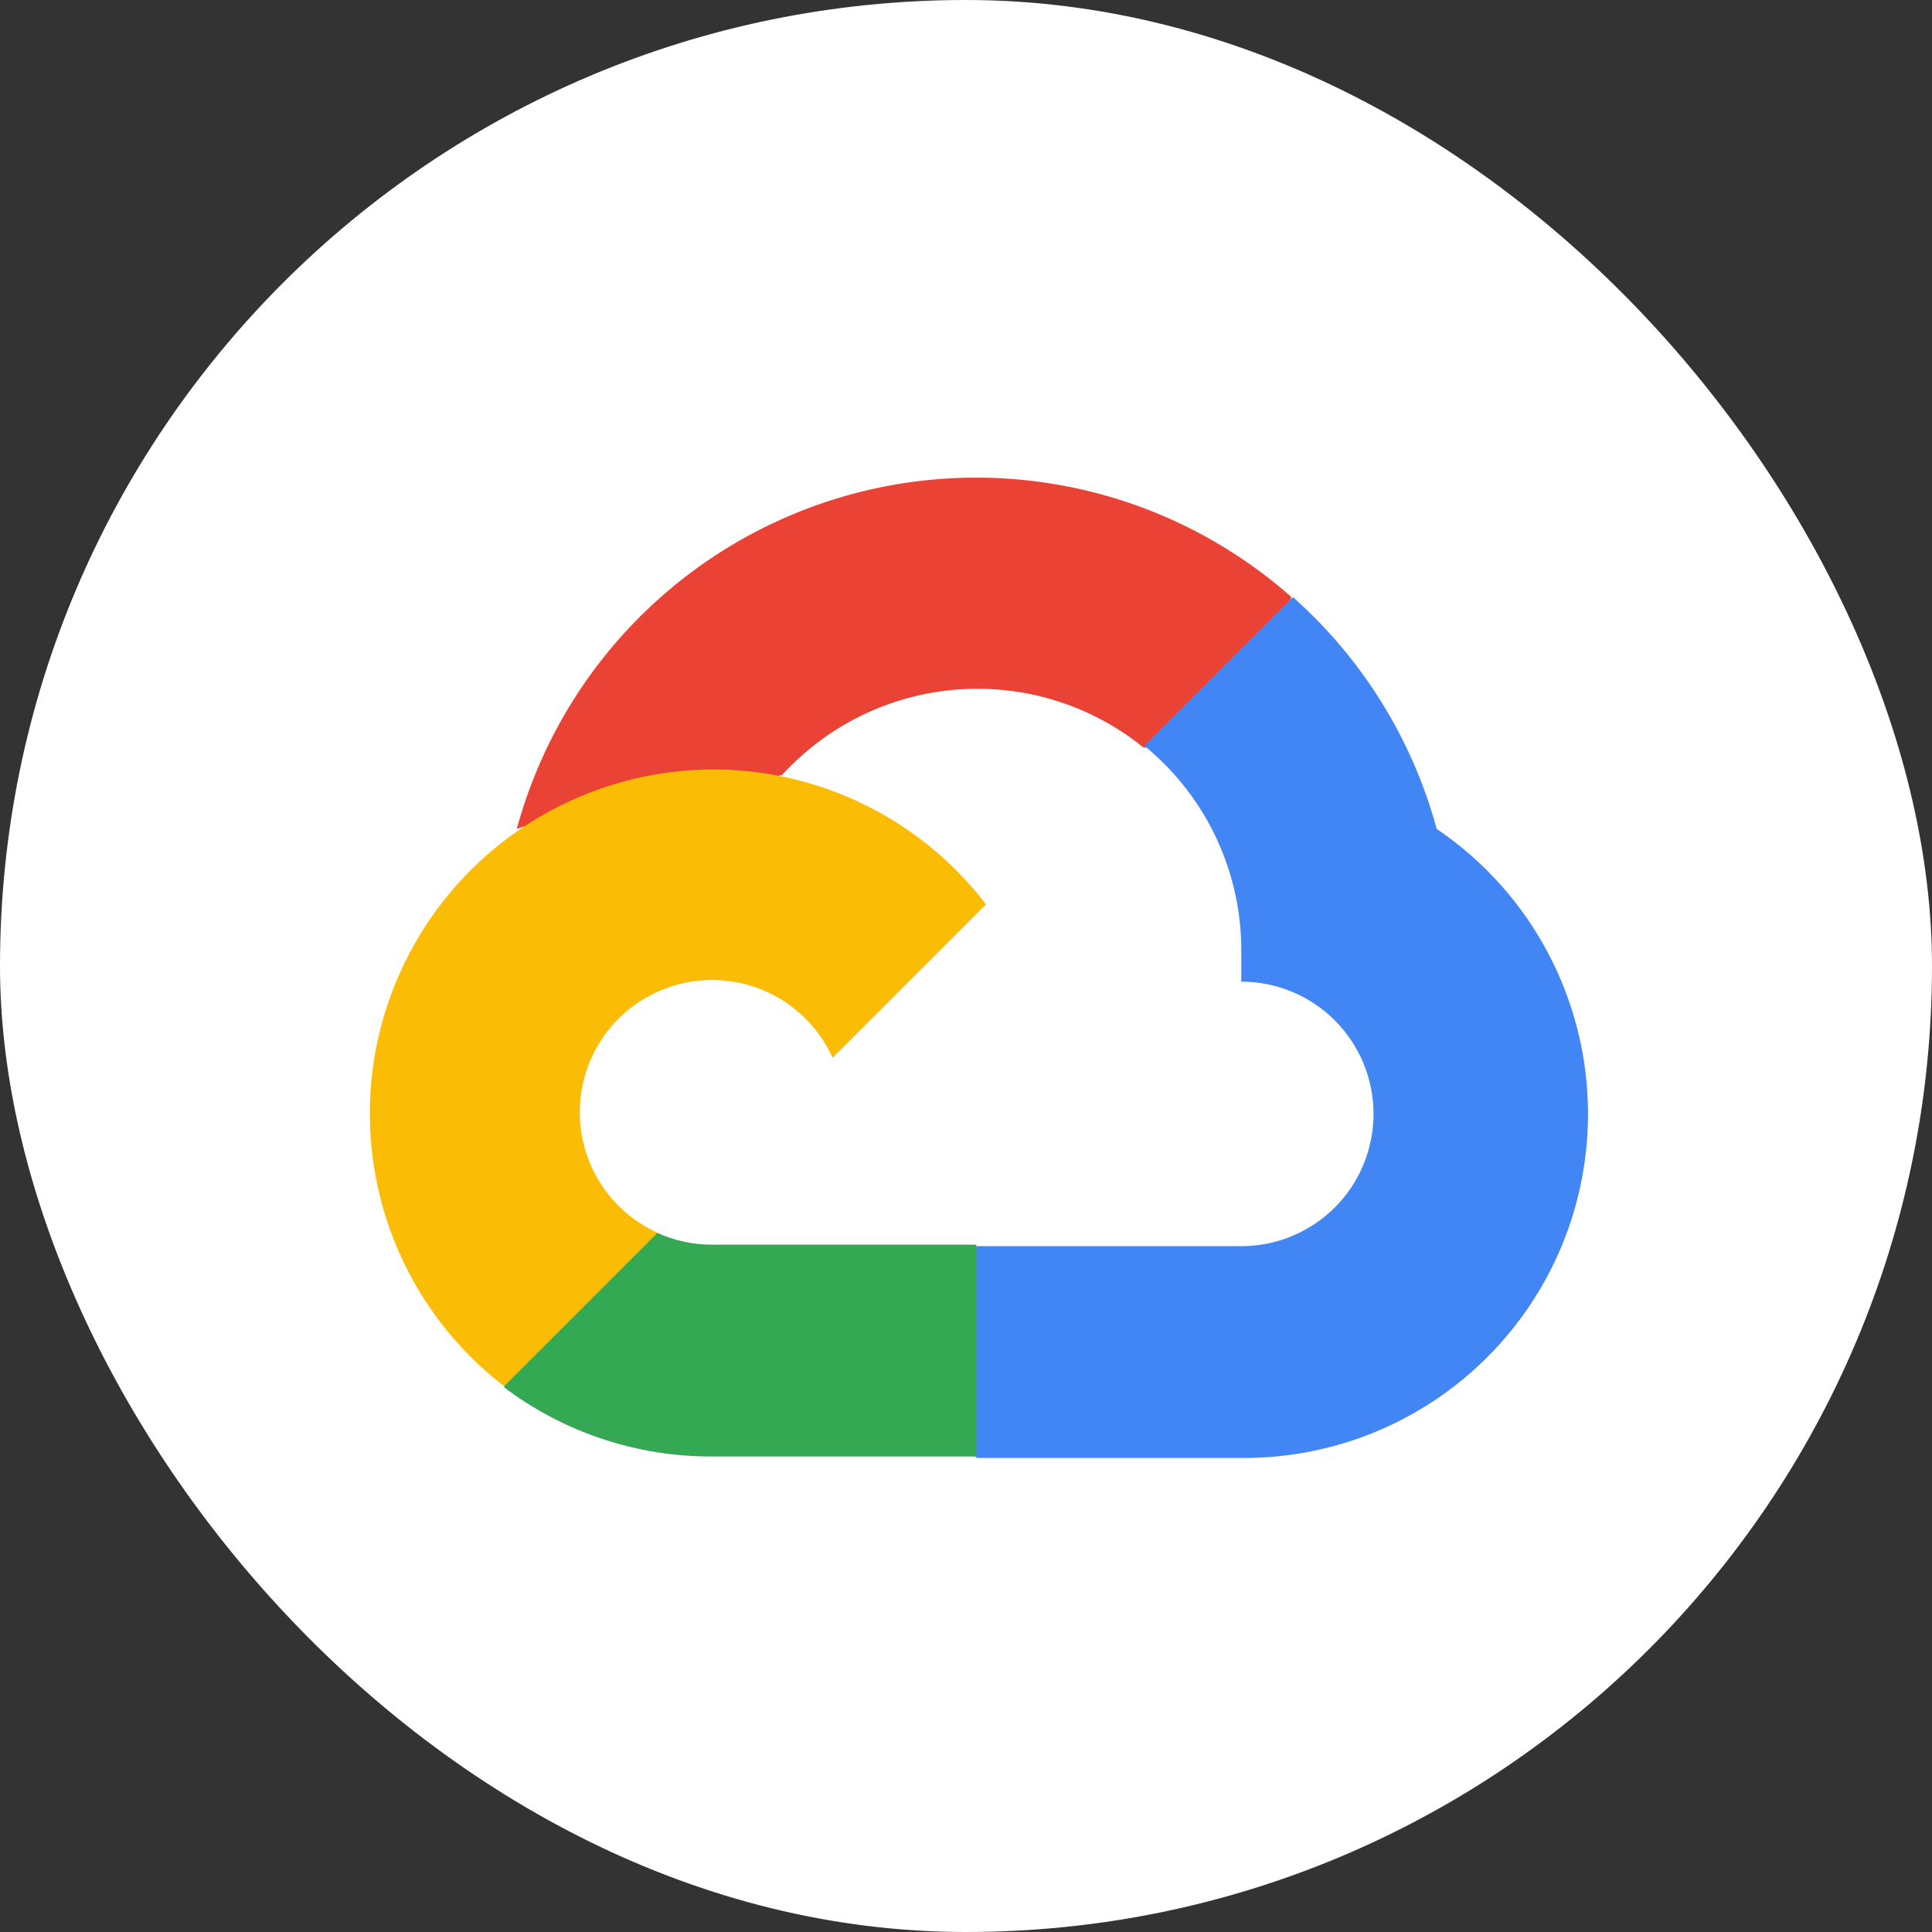
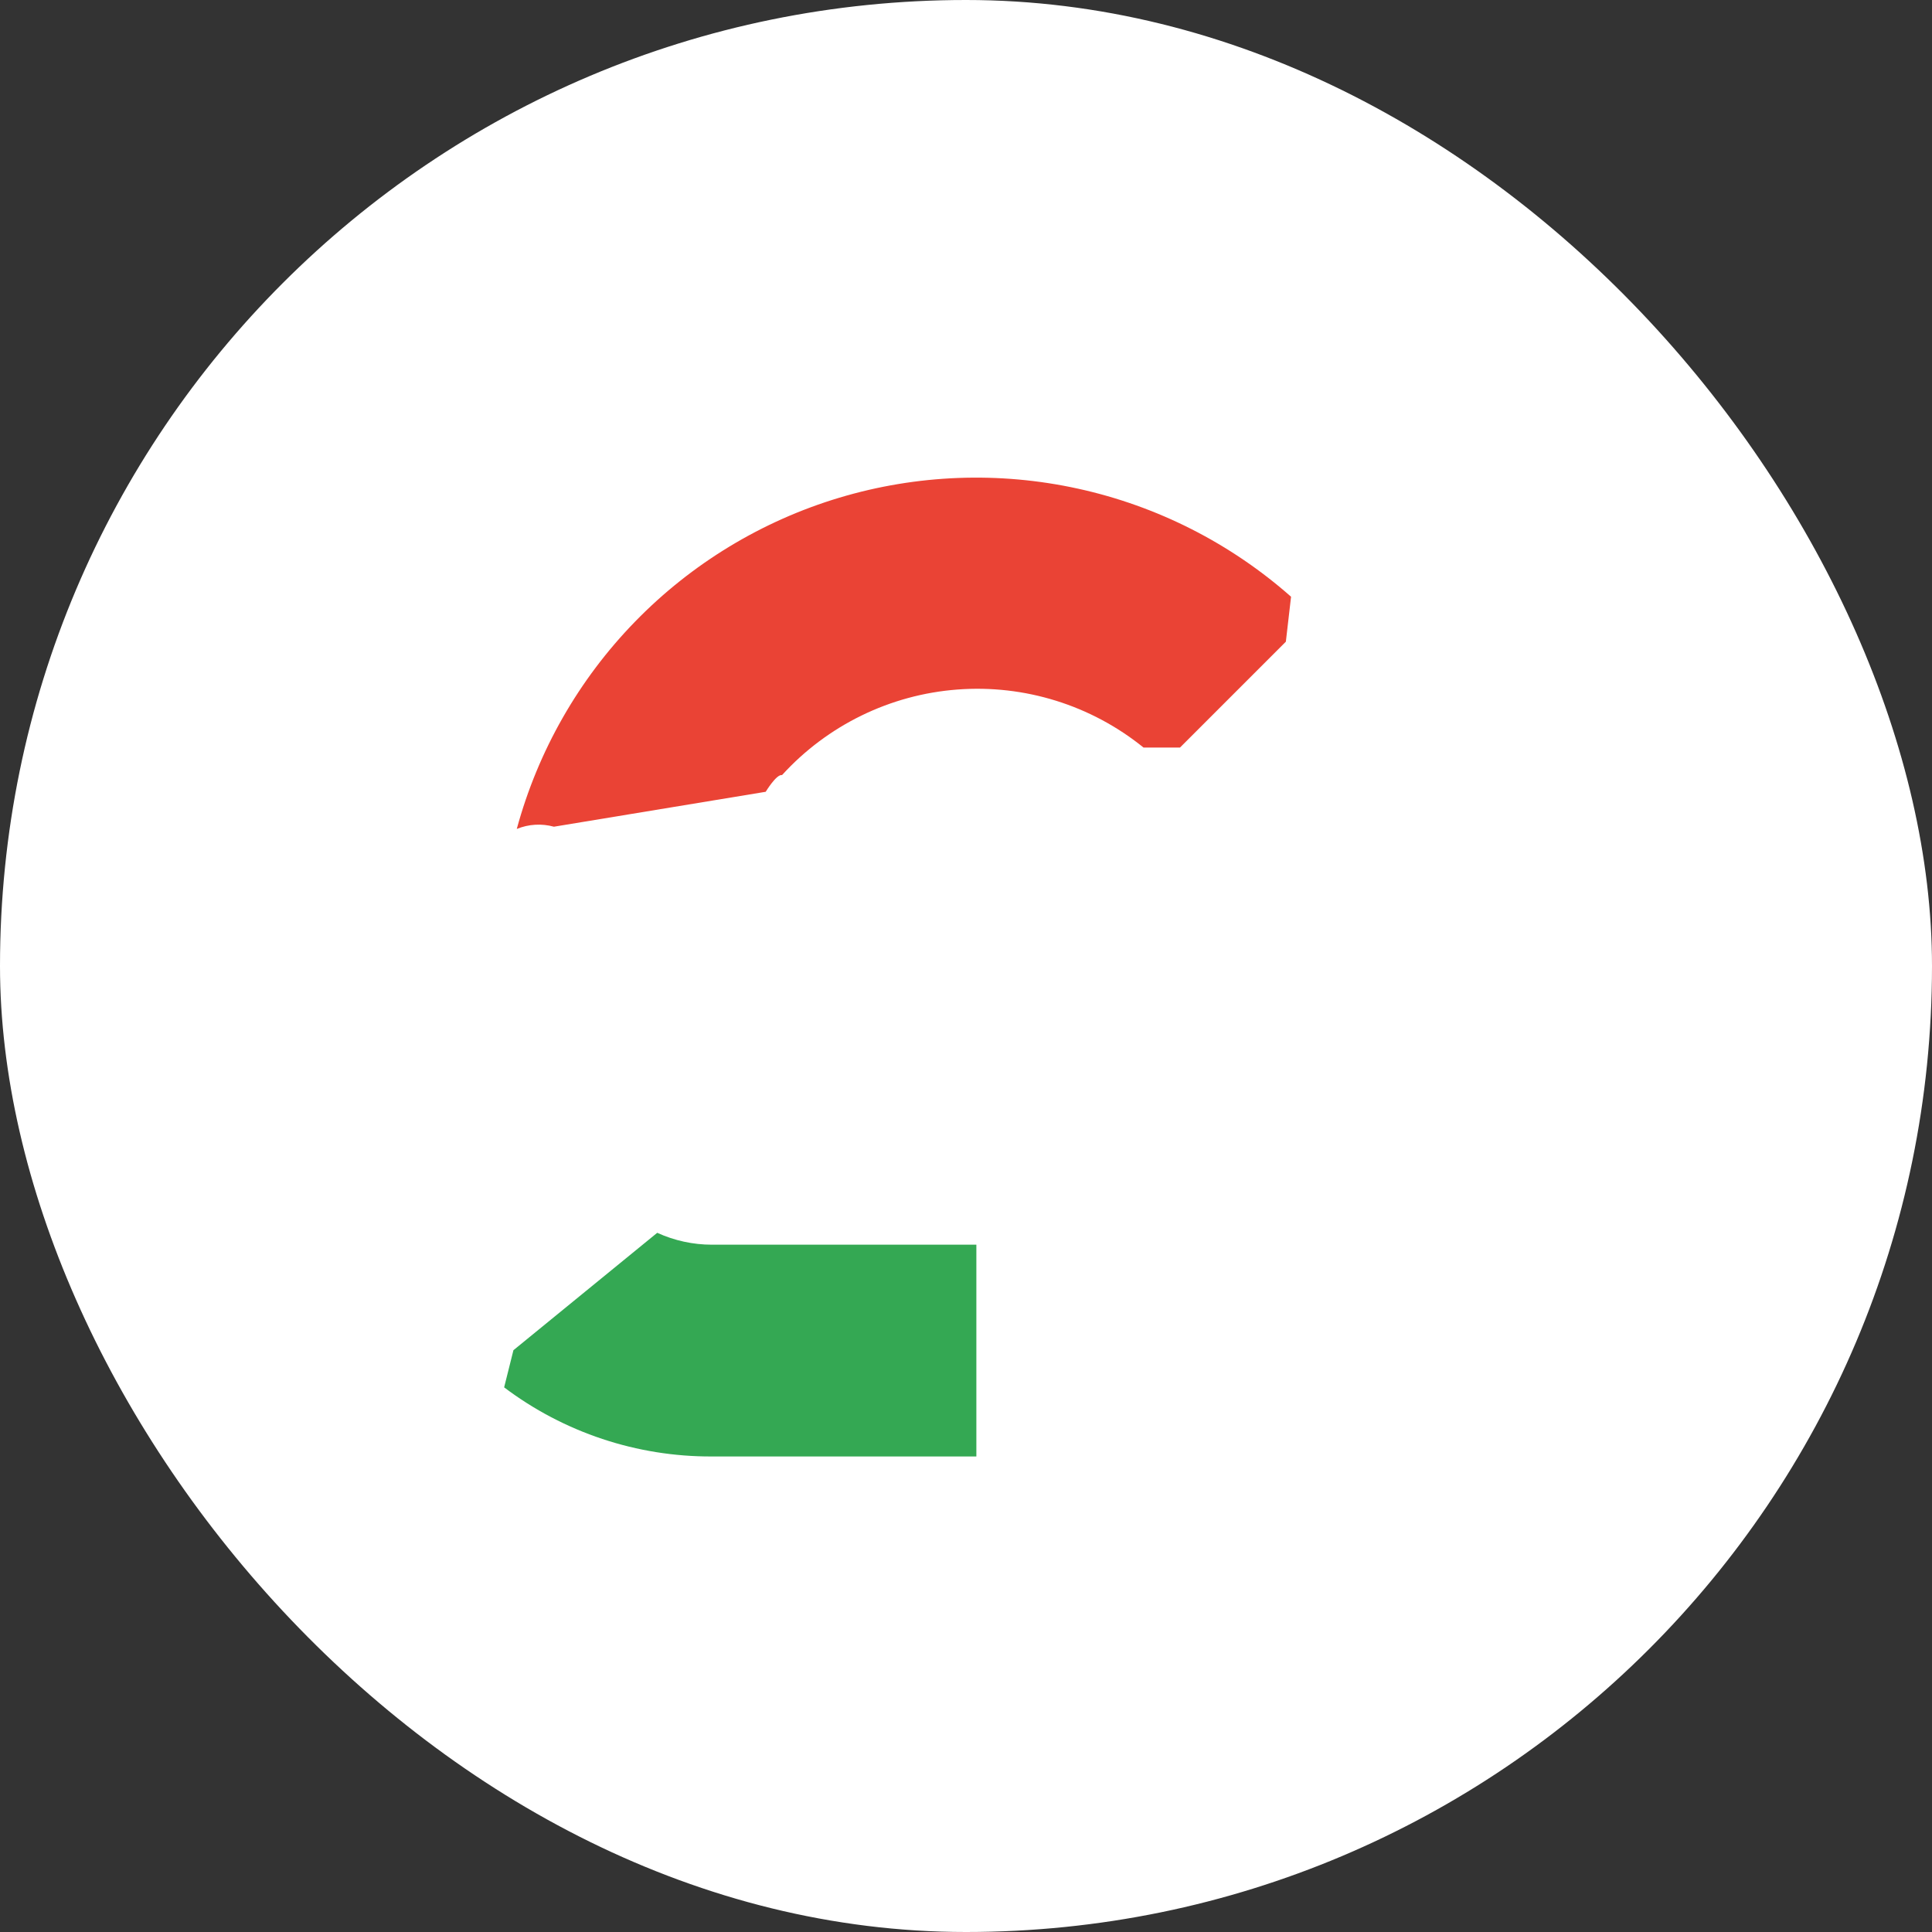
<svg xmlns="http://www.w3.org/2000/svg" width="52" height="52" viewBox="0 0 52 52" fill="none">
  <rect x="0" y="0" width="52" height="52" fill="#333333" stroke="none" />
  <rect width="52" height="52" rx="26" fill="white" />
  <g clip-path="url(#clip0_1883_1752)">
    <path d="M30.759 20.121H31.759L34.609 17.271L34.749 16.061C33.117 14.62 31.144 13.619 29.017 13.153C26.89 12.686 24.679 12.77 22.593 13.395C20.507 14.021 18.615 15.168 17.096 16.728C15.576 18.288 14.48 20.21 13.909 22.311C14.227 22.181 14.579 22.16 14.909 22.251L20.609 21.311C20.609 21.311 20.899 20.831 21.049 20.861C22.271 19.52 23.959 18.696 25.767 18.559C27.576 18.421 29.369 18.98 30.779 20.121H30.759Z" fill="#EA4335" />
-     <path d="M38.669 22.311C38.014 19.899 36.669 17.73 34.799 16.071L30.799 20.071C31.633 20.753 32.301 21.614 32.753 22.591C33.205 23.568 33.43 24.635 33.409 25.711V26.421C33.877 26.421 34.34 26.513 34.772 26.692C35.204 26.871 35.596 27.133 35.927 27.464C36.257 27.795 36.52 28.187 36.698 28.619C36.877 29.051 36.969 29.514 36.969 29.981C36.969 30.449 36.877 30.912 36.698 31.344C36.52 31.776 36.257 32.168 35.927 32.499C35.596 32.829 35.204 33.091 34.772 33.27C34.34 33.449 33.877 33.541 33.409 33.541H26.289L25.579 34.261V38.531L26.289 39.241H33.409C35.398 39.257 37.338 38.632 38.944 37.459C40.549 36.286 41.735 34.628 42.325 32.729C42.914 30.83 42.878 28.792 42.219 26.916C41.561 25.04 40.316 23.425 38.669 22.311Z" fill="#4285F4" />
-     <path d="M19.159 39.201H26.279V33.501H19.159C18.652 33.501 18.151 33.391 17.689 33.181L16.689 33.491L13.819 36.341L13.569 37.341C15.179 38.556 17.143 39.209 19.159 39.201Z" fill="#34A853" />
-     <path d="M19.159 20.711C17.23 20.723 15.353 21.336 13.789 22.467C12.226 23.597 11.055 25.187 10.439 27.016C9.823 28.844 9.794 30.819 10.355 32.665C10.916 34.511 12.04 36.135 13.569 37.311L17.699 33.181C17.175 32.944 16.715 32.583 16.36 32.129C16.006 31.675 15.766 31.142 15.663 30.576C15.56 30.009 15.595 29.426 15.767 28.876C15.938 28.327 16.241 27.827 16.648 27.419C17.055 27.012 17.555 26.71 18.105 26.538C18.655 26.367 19.238 26.331 19.804 26.435C20.371 26.538 20.904 26.777 21.358 27.132C21.811 27.487 22.172 27.946 22.409 28.471L26.539 24.341C25.672 23.208 24.555 22.29 23.275 21.661C21.995 21.031 20.586 20.706 19.159 20.711Z" fill="#FBBC05" />
+     <path d="M19.159 39.201H26.279V33.501H19.159C18.652 33.501 18.151 33.391 17.689 33.181L13.819 36.341L13.569 37.341C15.179 38.556 17.143 39.209 19.159 39.201Z" fill="#34A853" />
  </g>
  <defs>
    <clipPath id="clip0_1883_1752">
      <rect width="32.787" height="26.386" fill="white" transform="translate(9.955 12.855)" />
    </clipPath>
  </defs>
</svg>